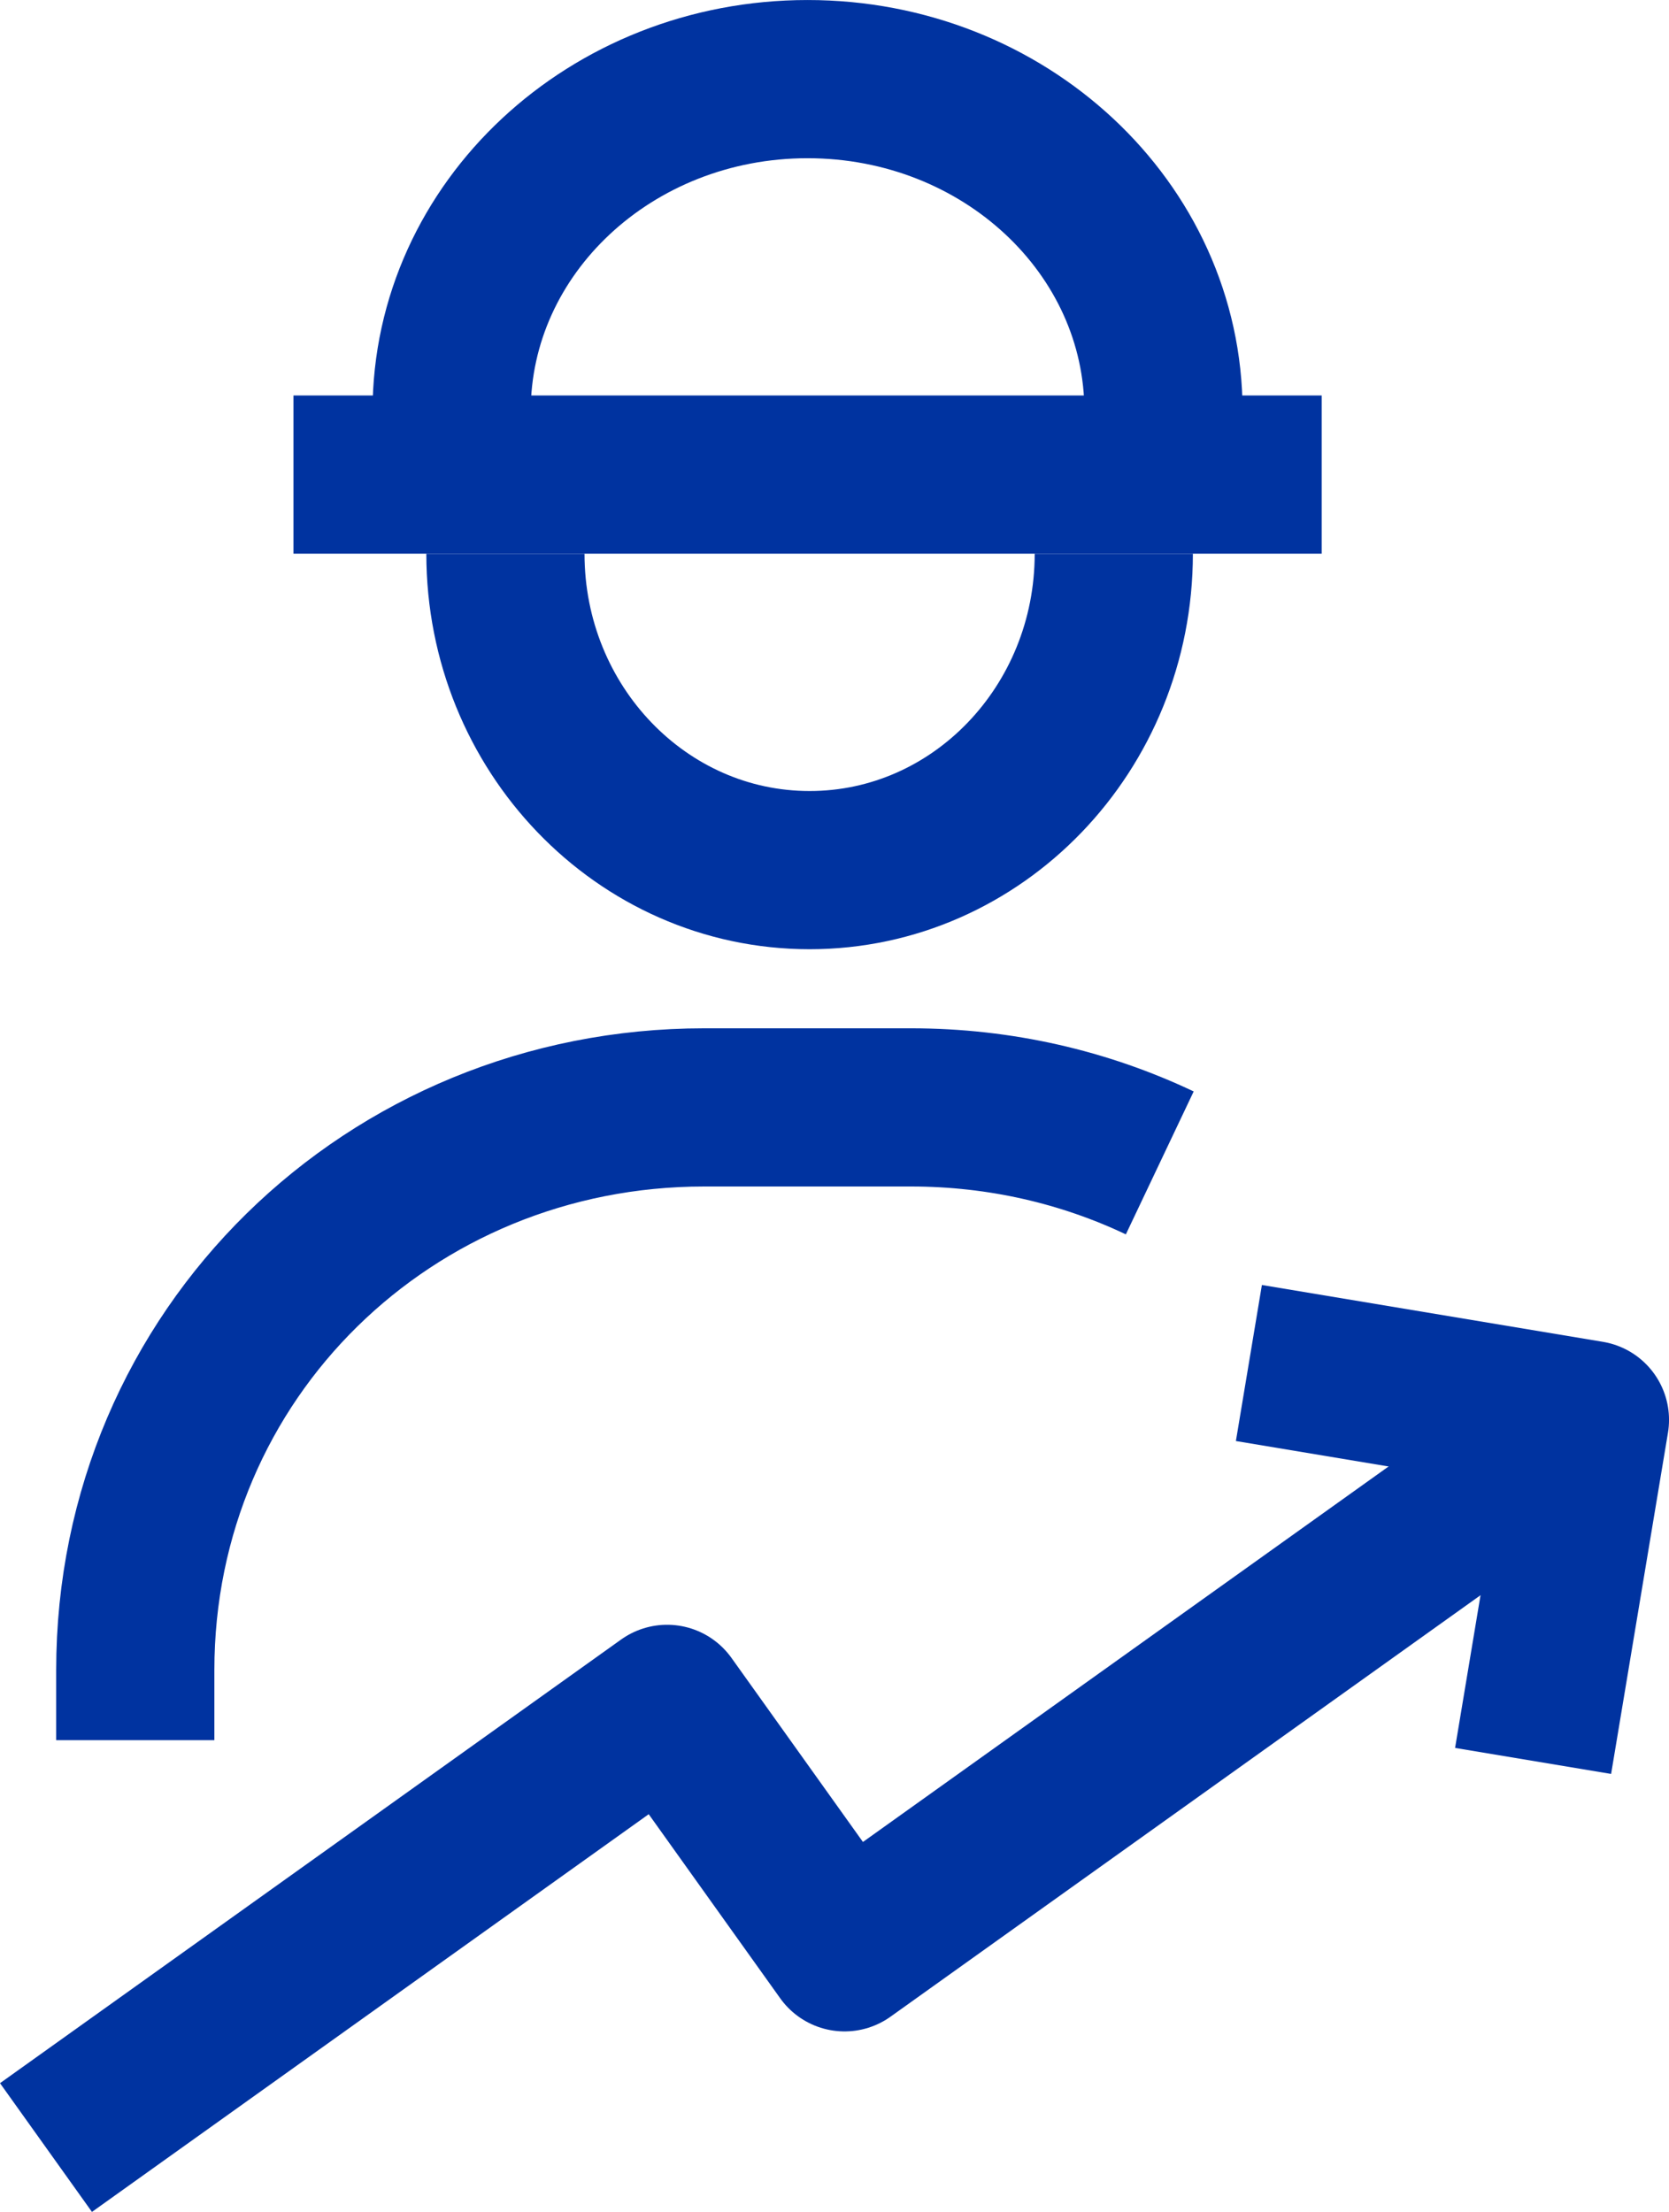
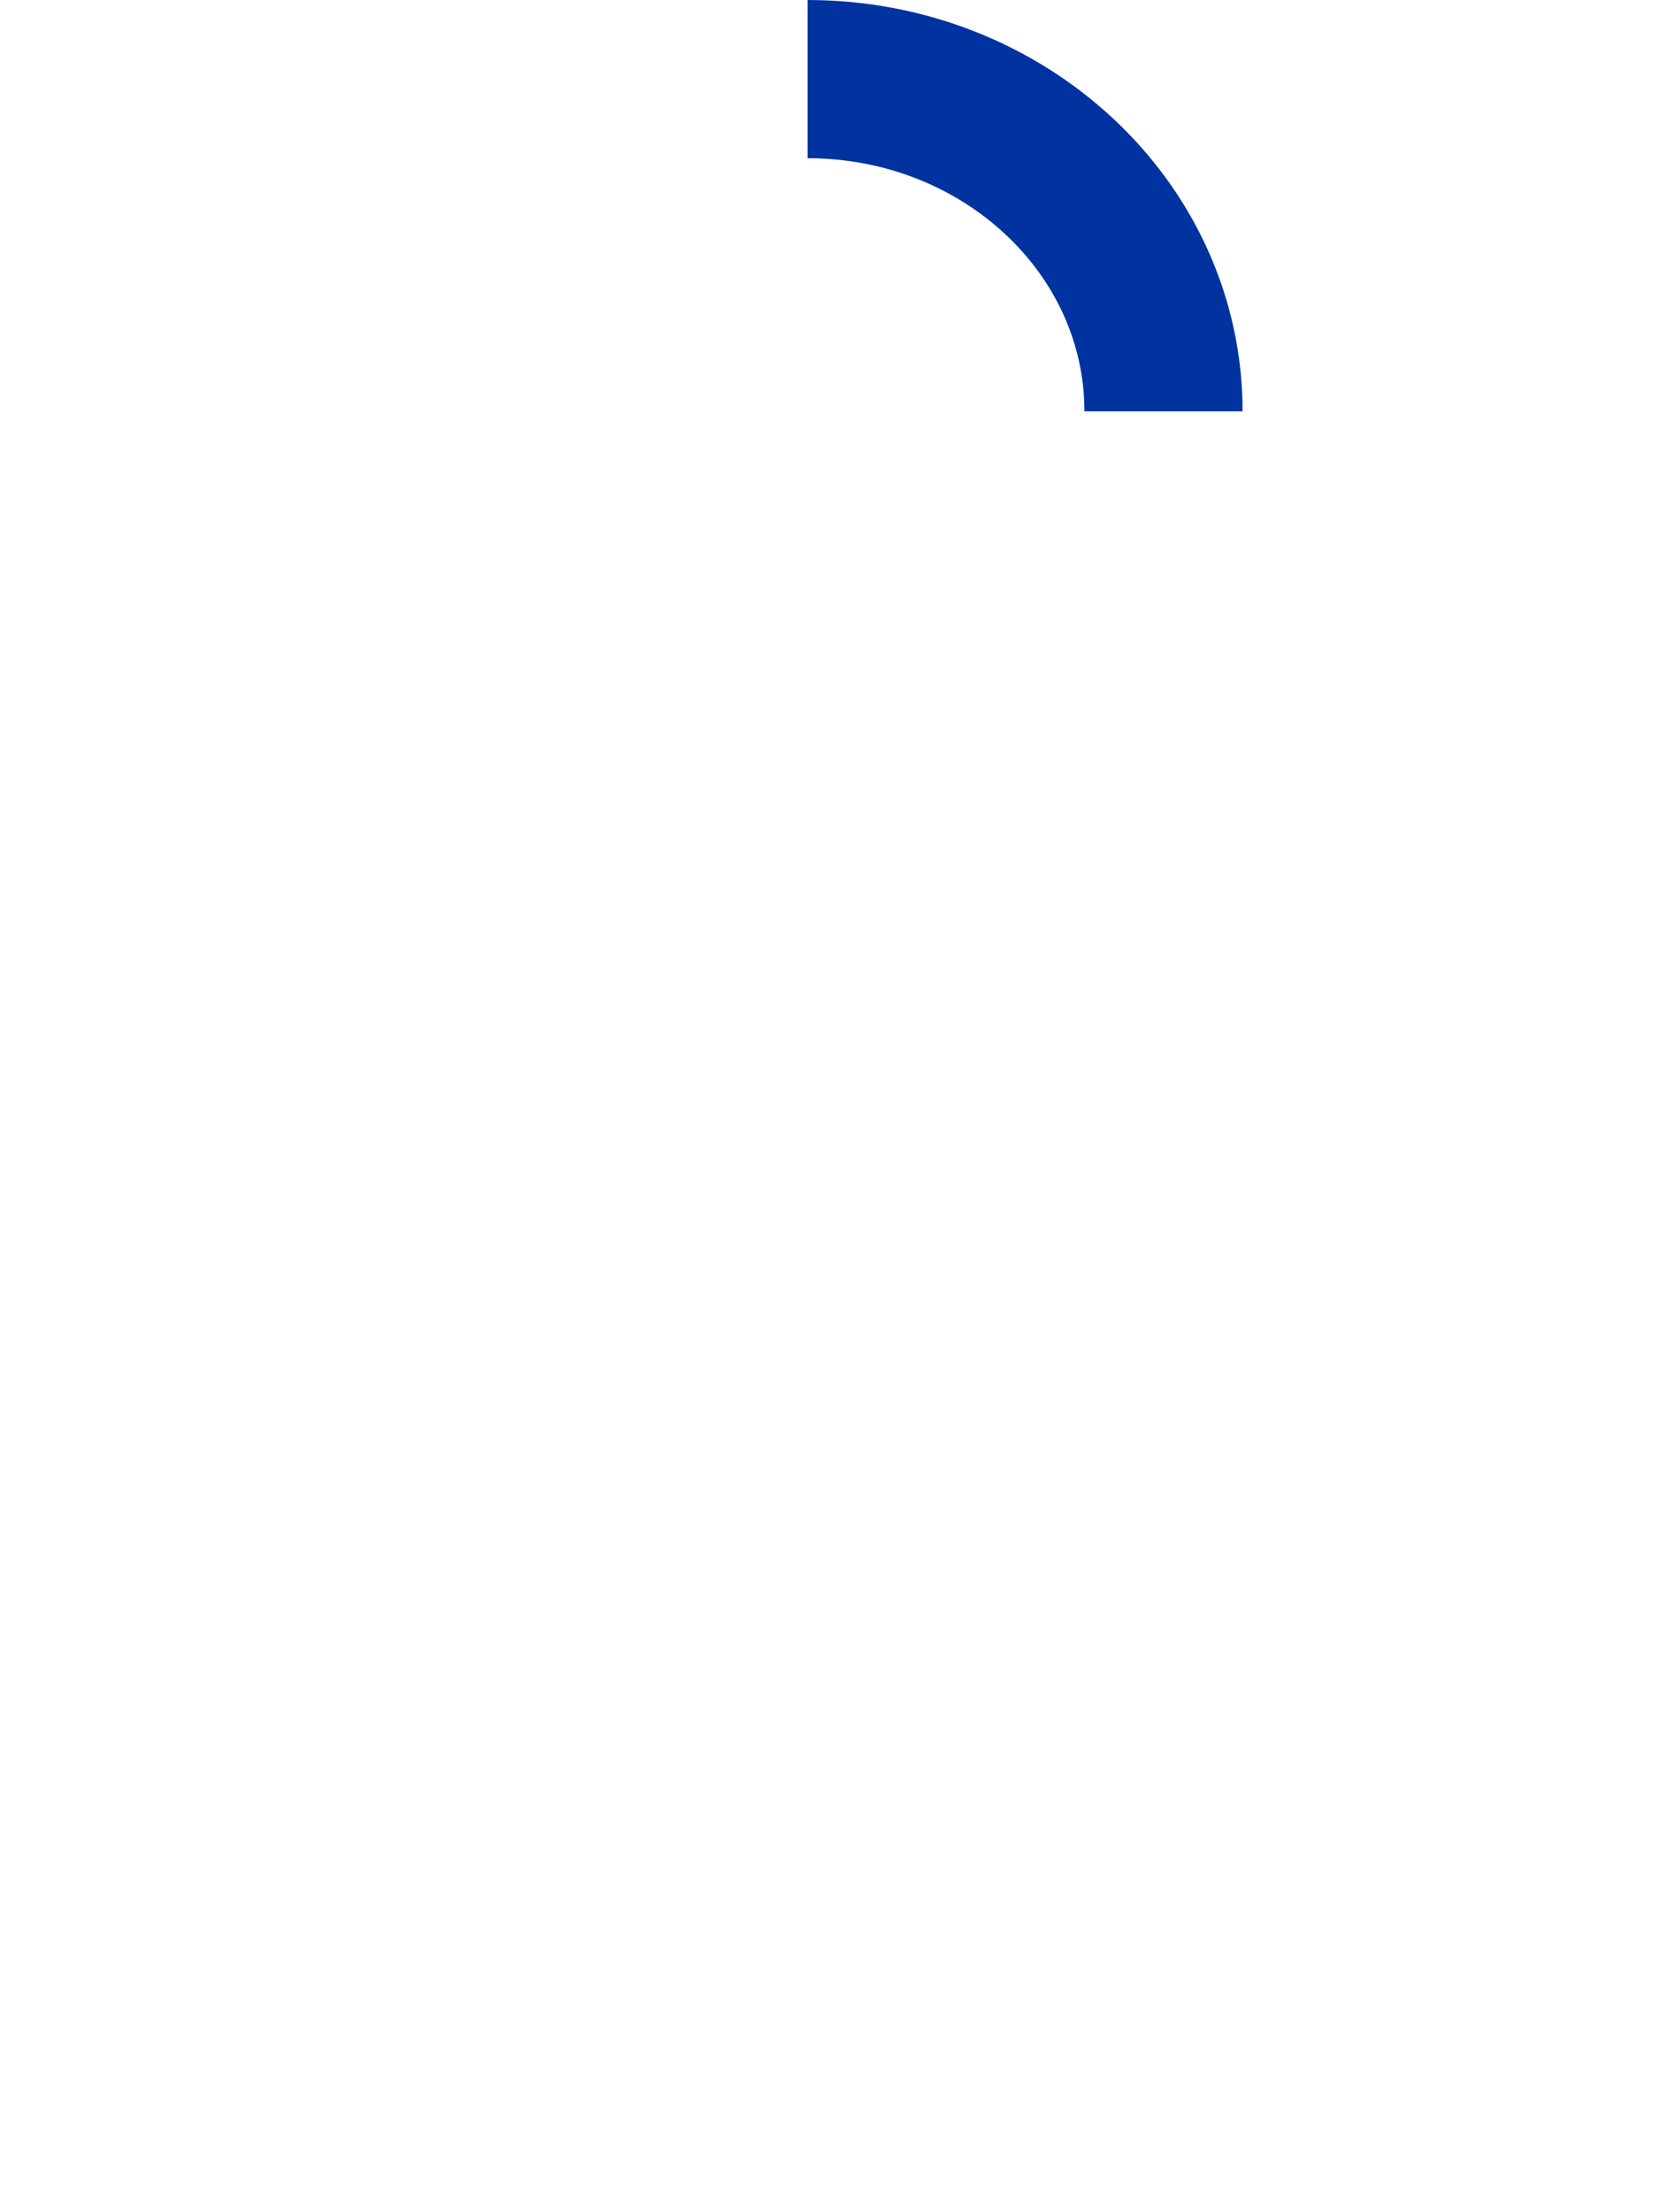
<svg xmlns="http://www.w3.org/2000/svg" viewBox="0 0 376.78 499.29">
  <g fill="none" stroke="#0033a0" stroke-linejoin="round" stroke-width="35.71">
-     <path d="m262.66 92.85c0-41.42-35.97-74.99-80.35-74.99s-80.35 33.57-80.35 74.99" />
-     <path d="m261.82 262.5c-16.96-8.05-36.02-12.53-56.16-12.53h-46.7c-70.92 0-128.42 55.58-128.42 127.04v15.8" />
-     <path d="m66.25 107.13h232.12" />
-     <path d="m114.1 124.99c0 39.44 30.75 71.42 68.67 71.42s68.67-31.98 68.67-71.42" />
-     <path d="m10.38 484.76 140.22-100.15 40.06 56.08 168.27-120.19" />
-     <path d="m281.94 307.67 76.99 12.83-12.83 76.99" />
+     <path d="m262.66 92.85c0-41.42-35.97-74.99-80.35-74.99" />
  </g>
</svg>